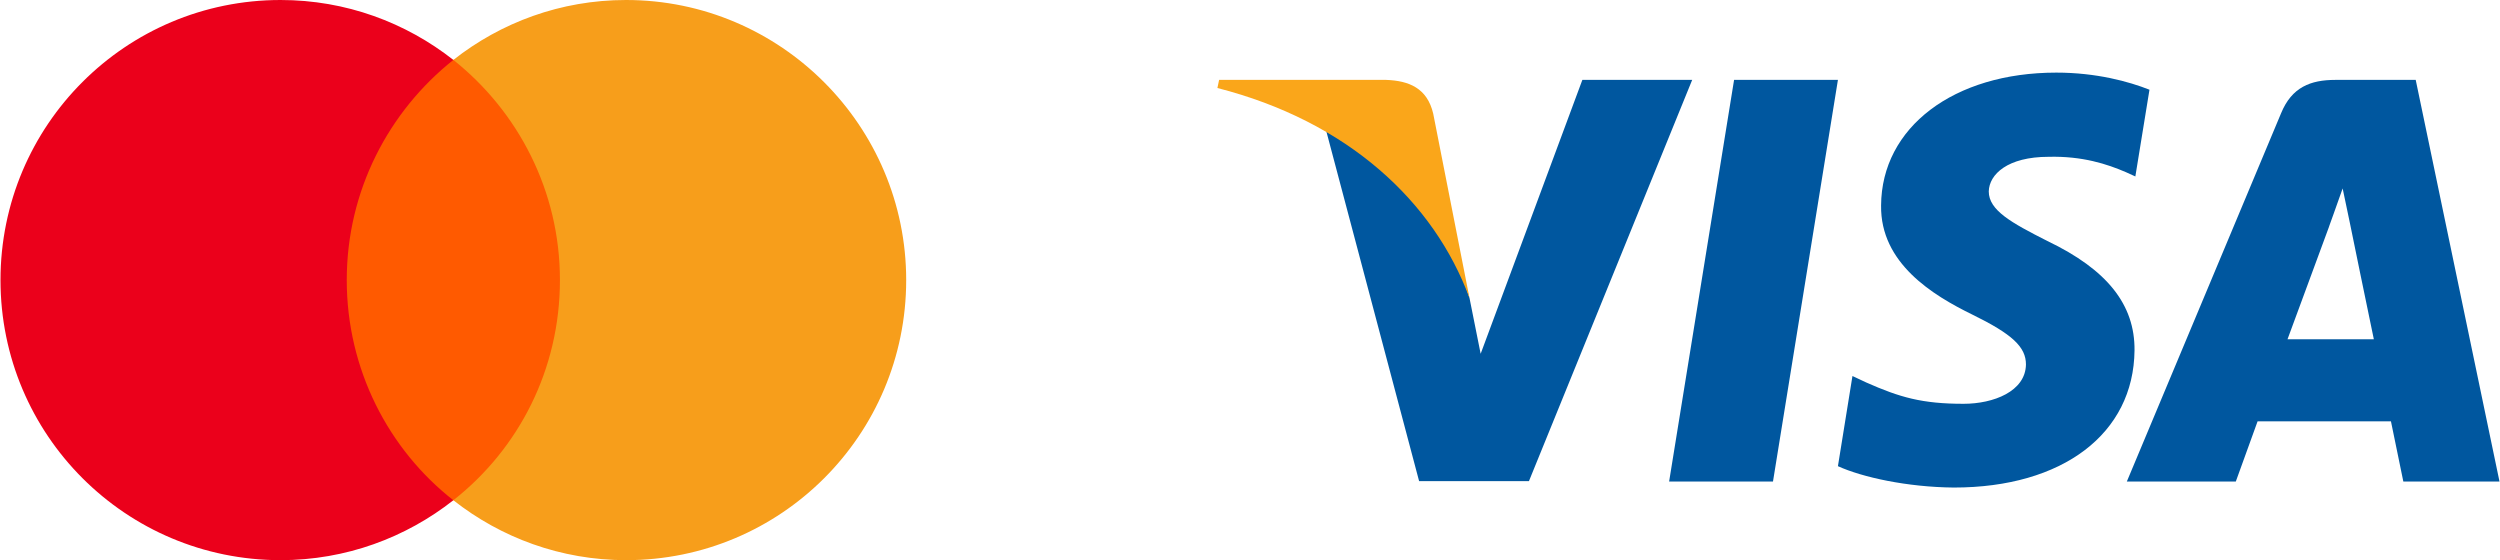
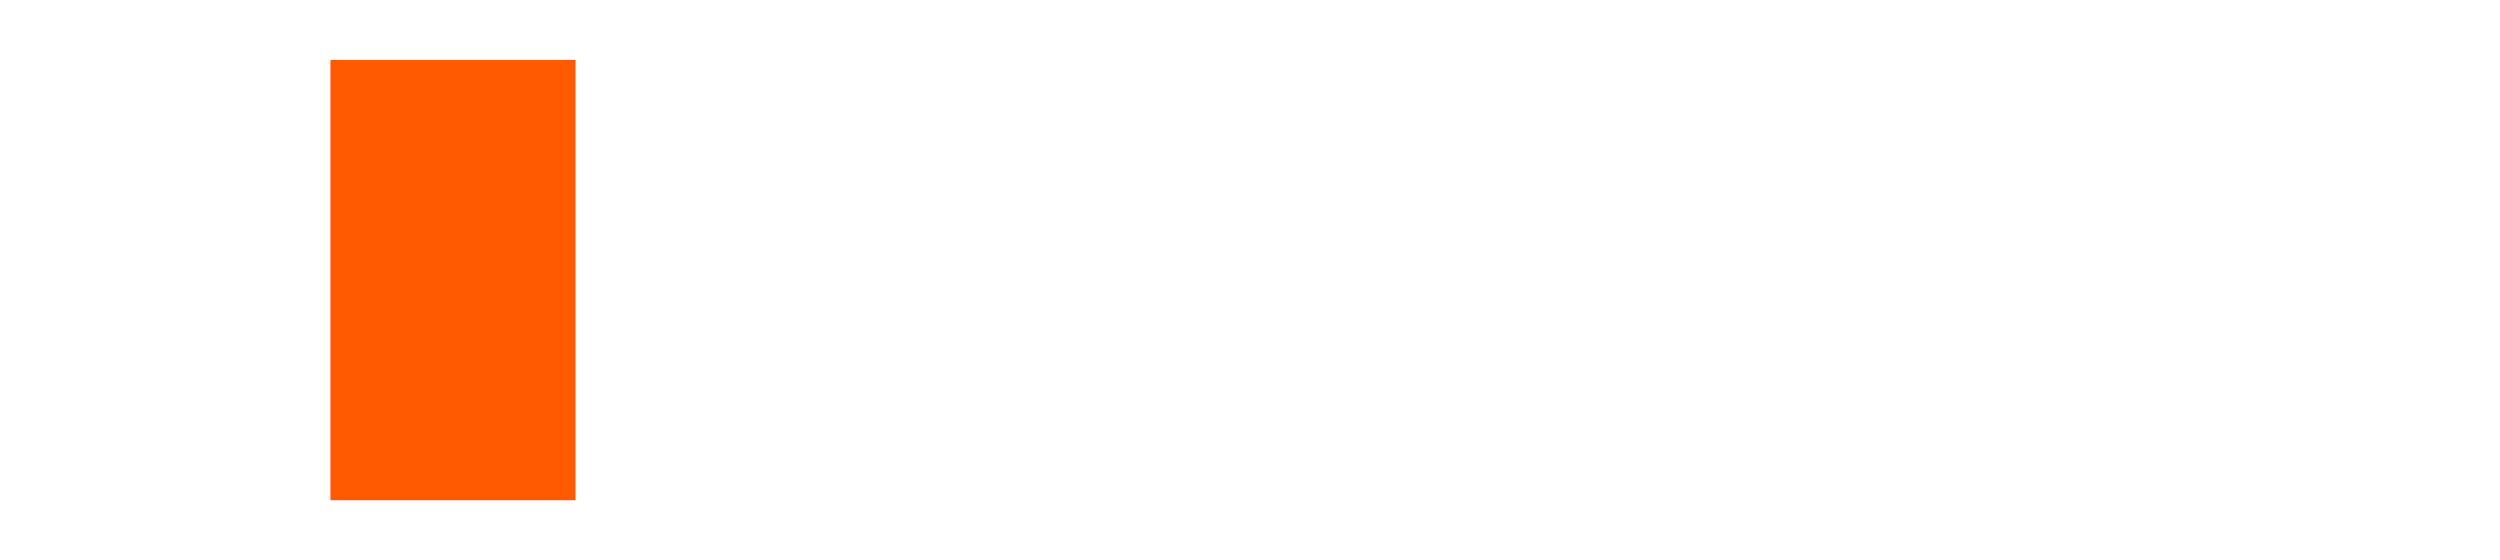
<svg xmlns="http://www.w3.org/2000/svg" width="241" height="54" viewBox="0 0 241 54" fill="none">
  <path d="M55.481 5.776H31.854V48.224H55.481V5.776Z" fill="#FF5A00" />
-   <path d="M33.427 27C33.427 18.376 37.481 10.721 43.703 5.776C39.124 2.176 33.348 0 27.048 0C12.124 0 0.048 12.076 0.048 27C0.048 41.924 12.124 54 27.048 54C33.348 54 39.124 51.824 43.703 48.224C37.472 43.349 33.427 35.624 33.427 27Z" fill="#EB001B" />
-   <path d="M87.357 27C87.357 41.924 75.281 54 60.357 54C54.057 54 48.281 51.824 43.703 48.224C50.003 43.27 53.978 35.624 53.978 27C53.978 18.376 49.924 10.721 43.703 5.776C48.273 2.176 54.048 0 60.348 0C75.281 0 87.357 12.154 87.357 27Z" fill="#F79E1B" />
  <g clip-path="url(#clip0_150_472)">
    <path d="M170.915 46.423H160.903L167.165 7.702H177.176L170.915 46.423Z" fill="#00579F" />
    <path d="M207.209 8.649C205.234 7.865 202.102 7 198.229 7C188.342 7 181.379 12.272 181.337 19.81C181.255 25.372 186.322 28.461 190.111 30.315C193.985 32.21 195.302 33.447 195.302 35.136C195.262 37.73 192.172 38.926 189.289 38.926C185.292 38.926 183.15 38.309 179.895 36.866L178.577 36.247L177.176 44.939C179.524 46.009 183.85 46.958 188.342 47C198.847 47 205.687 41.809 205.768 33.776C205.808 29.369 203.132 25.991 197.364 23.231C193.862 21.459 191.717 20.265 191.717 18.452C191.758 16.804 193.531 15.116 197.484 15.116C200.739 15.033 203.13 15.816 204.942 16.599L205.848 17.01L207.209 8.649Z" fill="#00579F" />
-     <path d="M220.516 32.706C221.341 30.481 224.513 21.872 224.513 21.872C224.472 21.954 225.336 19.606 225.831 18.165L226.53 21.501C226.53 21.501 228.426 30.77 228.838 32.706C227.273 32.706 222.494 32.706 220.516 32.706ZM232.875 7.702H225.13C222.742 7.702 220.928 8.402 219.897 10.915L205.026 46.422H215.531C215.531 46.422 217.261 41.643 217.632 40.614C218.785 40.614 229.004 40.614 230.487 40.614C230.774 41.974 231.682 46.422 231.682 46.422H240.952L232.875 7.702Z" fill="#00579F" />
-     <path d="M152.54 7.702L142.735 34.106L141.664 28.751C139.851 22.572 134.166 15.858 127.821 12.52L136.802 46.382H147.39L163.127 7.702H152.54Z" fill="#00579F" />
-     <path d="M133.63 7.702H117.522L117.357 8.484C129.922 11.697 138.244 19.443 141.664 28.753L138.162 10.957C137.585 8.484 135.814 7.783 133.63 7.702Z" fill="#FAA61A" />
+     <path d="M152.54 7.702L142.735 34.106L141.664 28.751C139.851 22.572 134.166 15.858 127.821 12.52L136.802 46.382L163.127 7.702H152.54Z" fill="#00579F" />
  </g>
  <defs>
    <clipPath id="clip0_150_472">
-       <rect width="123.595" height="40" fill="white" transform="translate(117.357 7)" />
-     </clipPath>
+       </clipPath>
  </defs>
</svg>